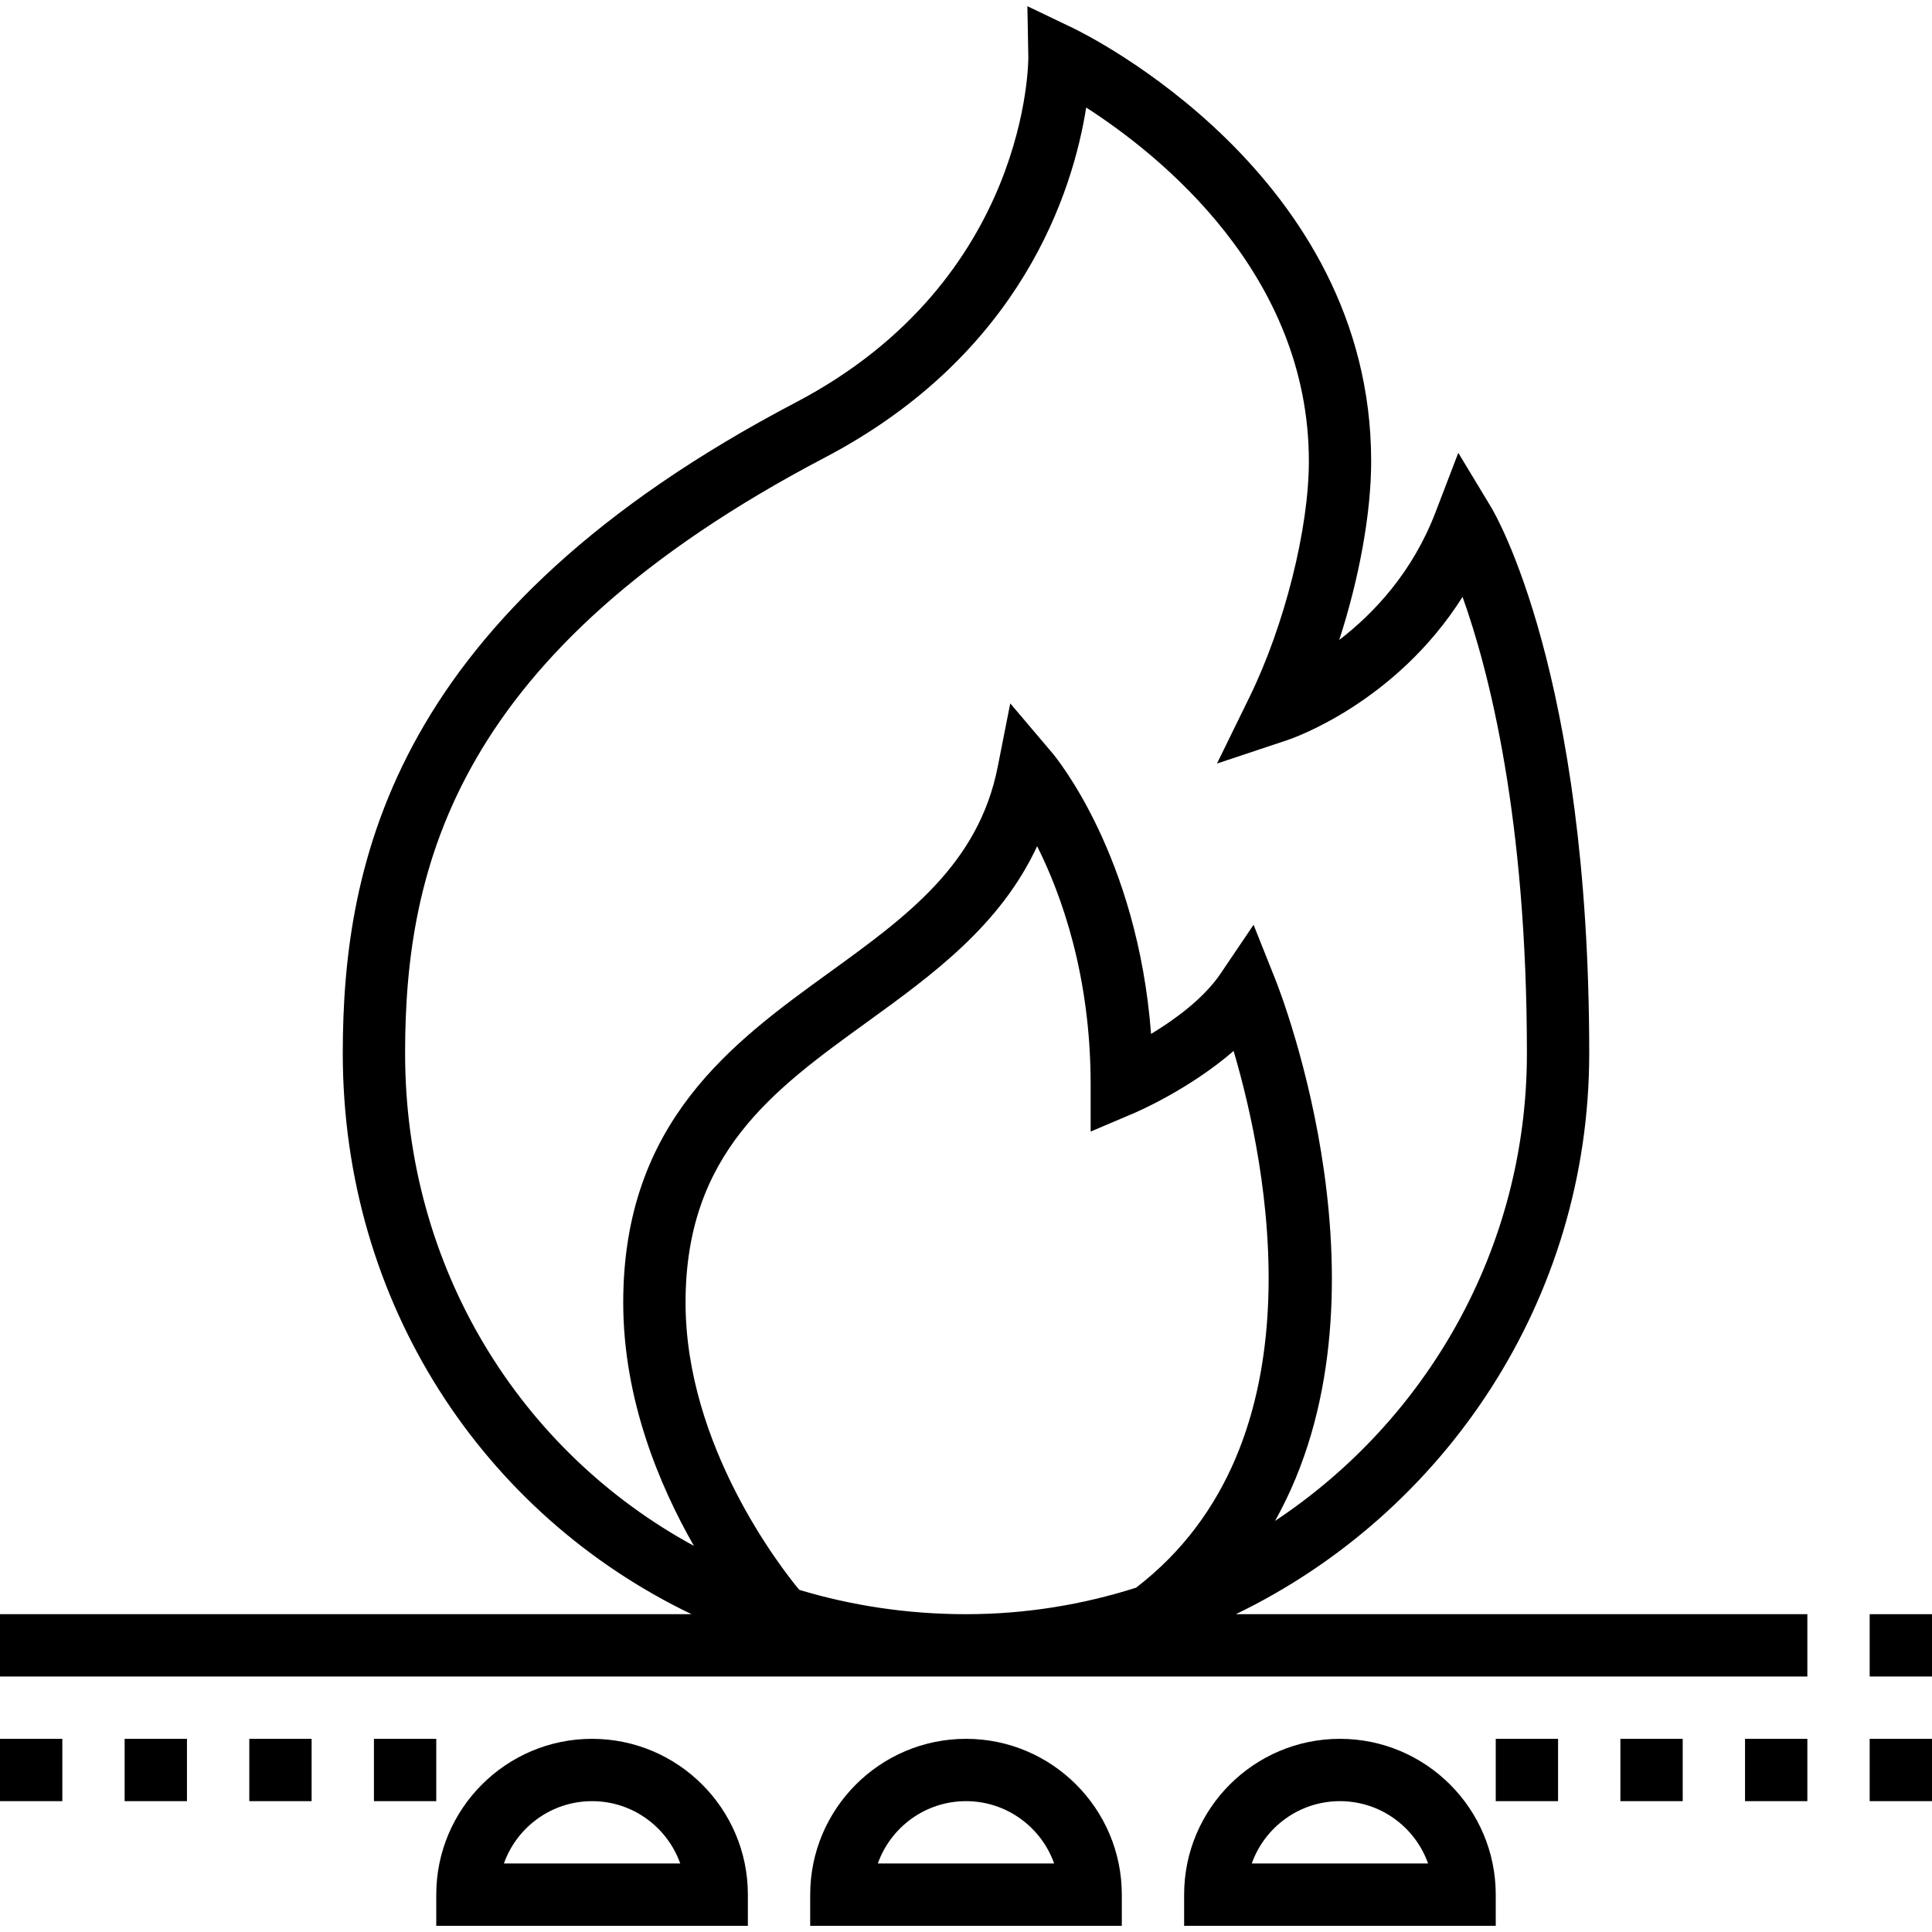
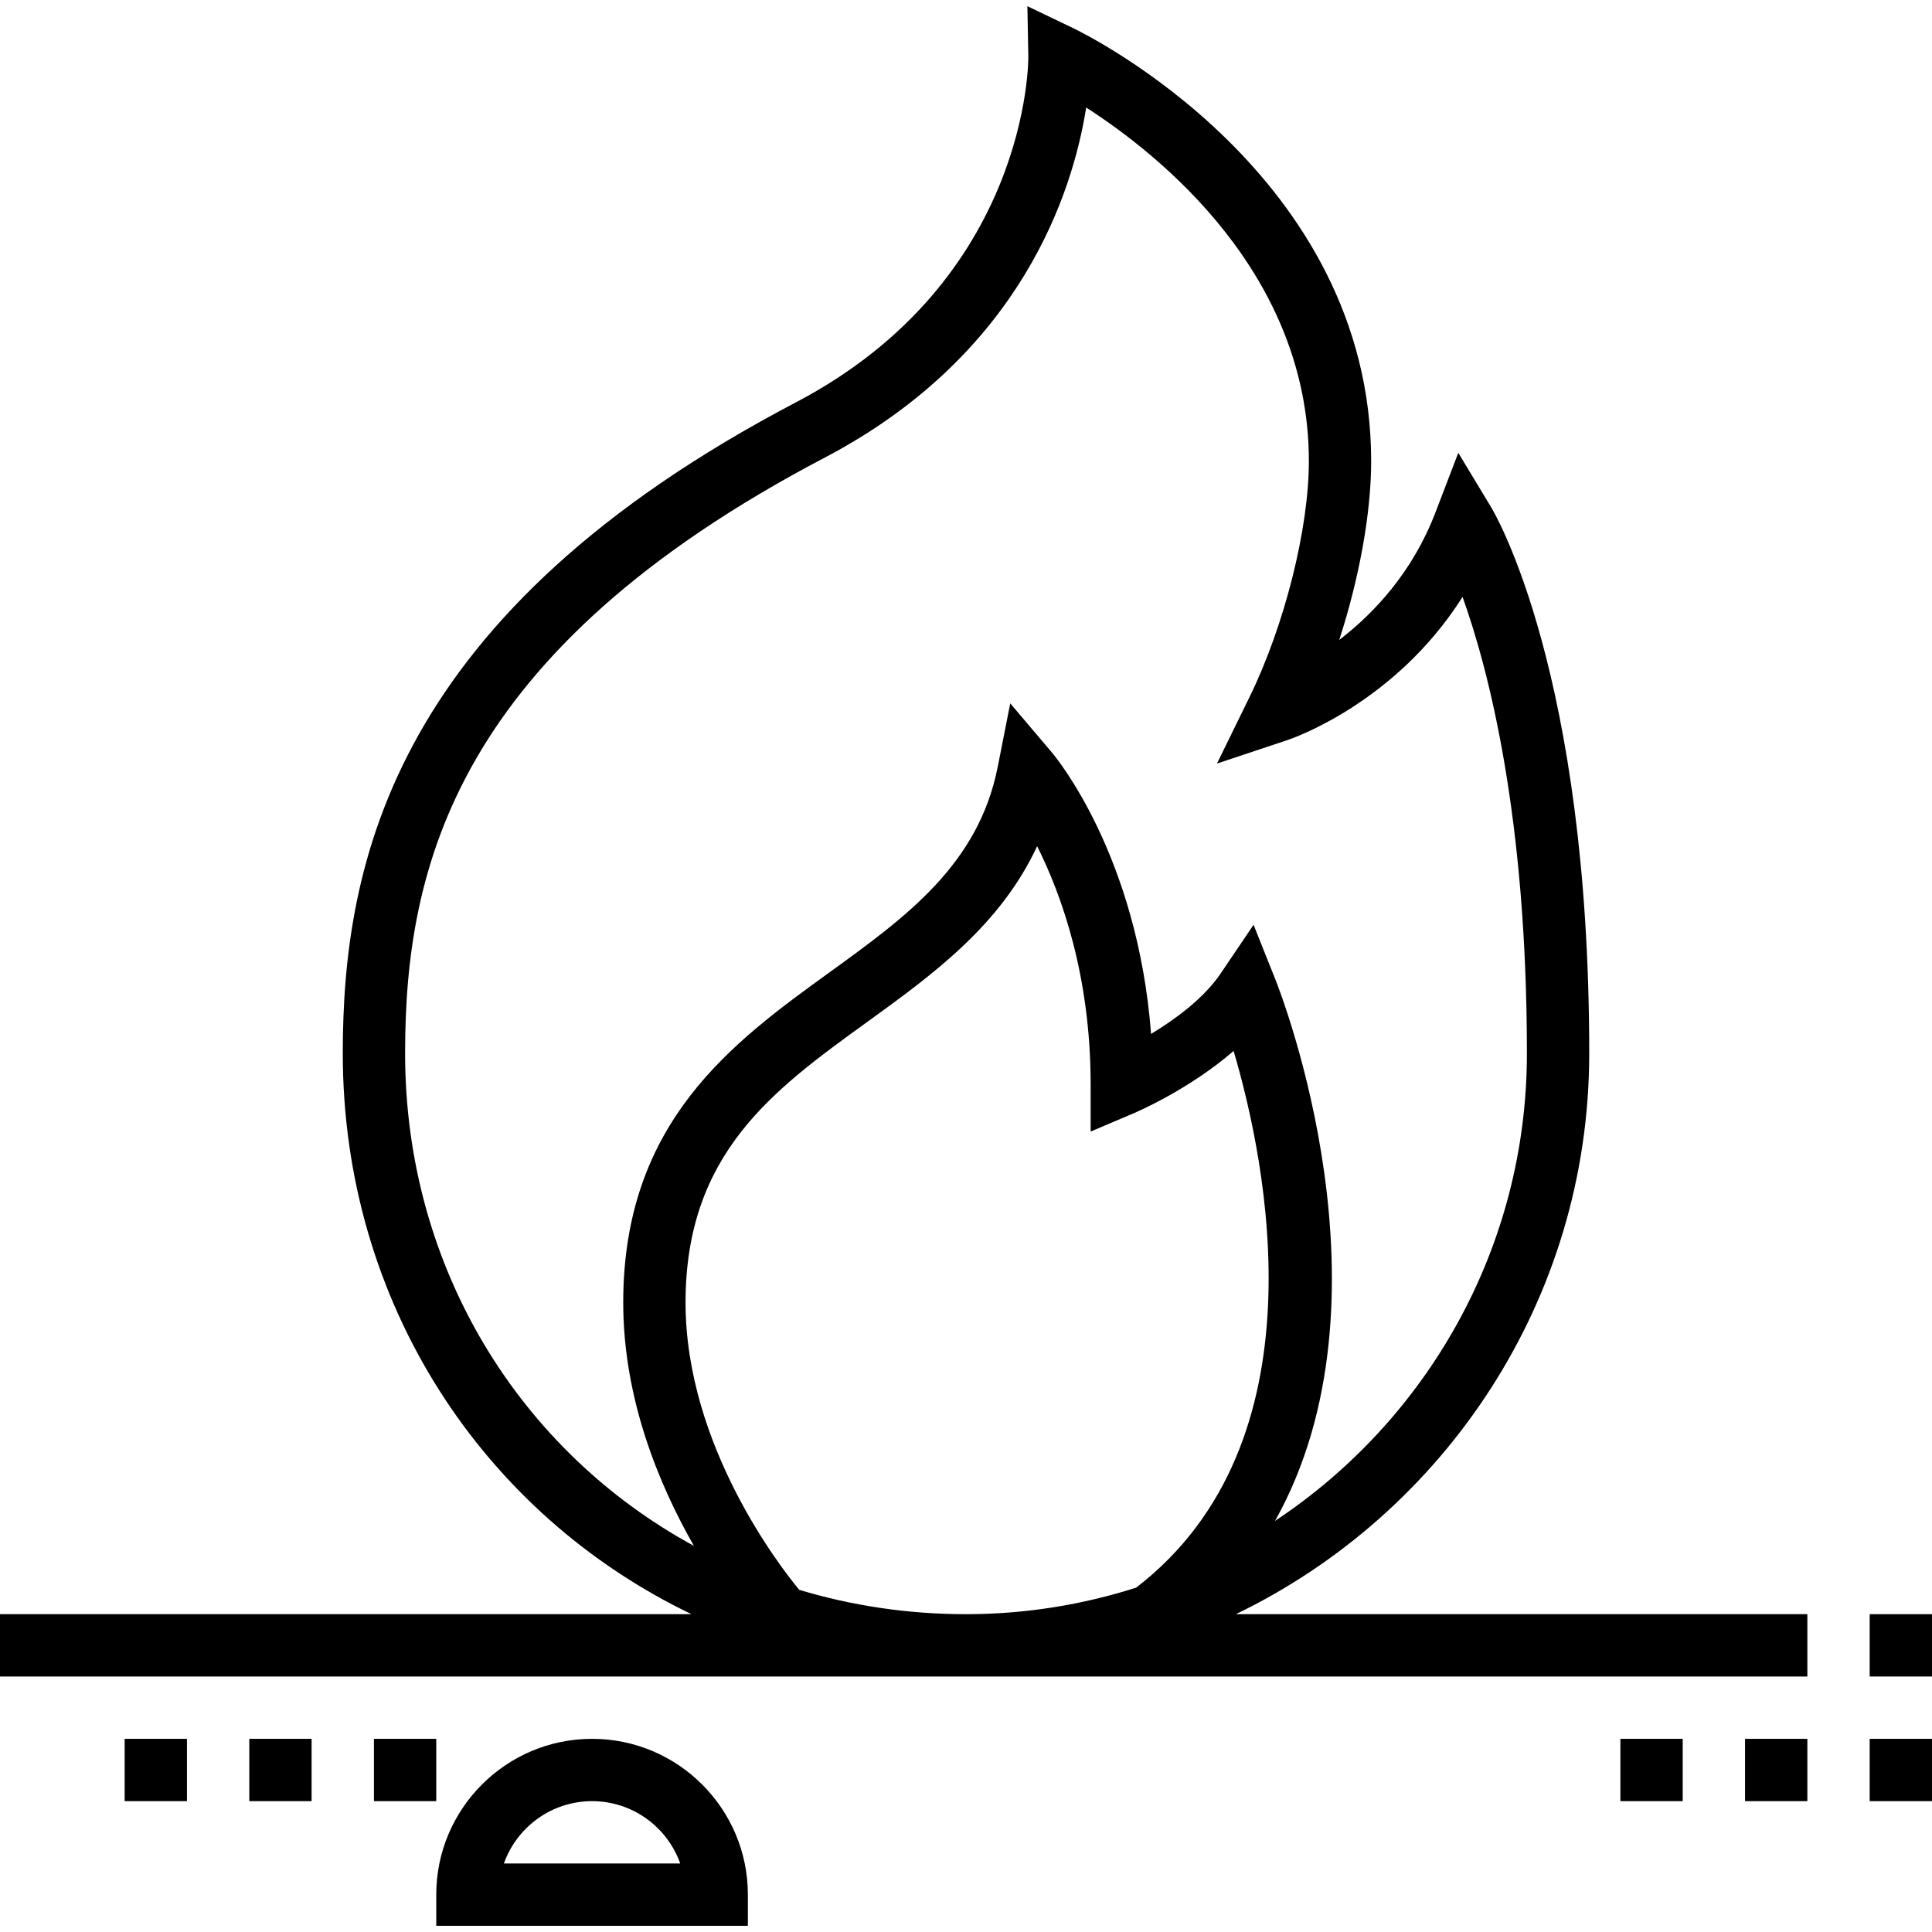
<svg xmlns="http://www.w3.org/2000/svg" fill="#000000" version="1.1" id="Layer_1" viewBox="0 0 496 496" xml:space="preserve" width="64px" height="64px">
  <g id="SVGRepo_bgCarrier" stroke-width="0" />
  <g id="SVGRepo_tracerCarrier" stroke-linecap="round" stroke-linejoin="round" />
  <g id="SVGRepo_iconCarrier">
    <g>
      <g>
        <g>
          <path d="M408,270.408c0-97.344-24.128-138.432-25.152-140.136l-8.464-14.016l-5.856,15.288 c-5.912,15.44-15.856,25.952-24.704,32.744c5.112-15.784,8.192-32.504,8.192-45.872c0-73.76-73.448-109.728-76.568-111.224 l-11.688-5.6L264,14.56c0.016,0.568,0.392,57.248-59.712,88.76C101.216,157.36,88,221,88,270.408 c0,64.24,36.128,118.352,89.536,144H0v16h464v-16H317.28C370.856,388.52,408,333.792,408,270.408z M104,270.408 c0-47.688,12.8-103.152,107.712-152.912c50.656-26.56,63.768-68.528,67.144-89.888c18.896,12.152,57.168,42.696,57.168,90.808 c0,17.312-6.256,42.176-15.208,60.48l-8.384,17.128L330.528,190c1.304-0.432,27.72-9.512,44.952-36.76 c6.76,18.88,16.52,56.616,16.52,117.168c0,50.096-25.744,94.248-64.664,120.056c31.992-57.064,1.656-135.096,0.088-139.016 l-5.6-14.032l-8.456,12.52c-4.32,6.392-11.696,11.776-17.856,15.504c-3.488-45.8-24.448-71.056-25.416-72.2l-10.736-12.664 l-3.216,16.288c-4.952,25.096-23.496,38.512-43.128,52.72C188.168,267.56,160,287.944,160,334.408 c0,24.848,9.28,46.944,18.152,62.464C133.608,372.656,104,325.64,104,270.408z M291.672,407.6 c-13.792,4.392-28.448,6.808-43.672,6.808c-14.968,0-29.328-2.192-42.808-6.248C200.624,402.648,176,371.24,176,334.408 c0-38.288,22.536-54.6,46.408-71.872c16.952-12.264,34.36-24.864,43.856-45.296C272.52,229.728,280,250.488,280,278.408v12.096 l11.136-4.728c0.744-0.32,14.232-6.128,25.568-15.968C325.208,298.648,340.048,370.416,291.672,407.6z" />
          <rect x="480" y="414.408" width="16" height="16" />
          <path d="M152,446.408c-22.056,0-40,17.944-40,40v8h80v-8C192,464.352,174.056,446.408,152,446.408z M129.368,478.408 c3.304-9.312,12.2-16,22.632-16s19.328,6.688,22.632,16H129.368z" />
-           <path d="M344,446.408c-22.056,0-40,17.944-40,40v8h80v-8C384,464.352,366.056,446.408,344,446.408z M321.368,478.408 c3.304-9.312,12.2-16,22.632-16c10.432,0,19.328,6.688,22.632,16H321.368z" />
-           <path d="M248,446.408c-22.056,0-40,17.944-40,40v8h80v-8C288,464.352,270.056,446.408,248,446.408z M225.368,478.408 c3.304-9.312,12.2-16,22.632-16s19.328,6.688,22.632,16H225.368z" />
-           <rect y="446.408" width="16" height="16" />
          <rect x="32" y="446.408" width="16" height="16" />
          <rect x="64" y="446.408" width="16" height="16" />
          <rect x="96" y="446.408" width="16" height="16" />
-           <rect x="384" y="446.408" width="16" height="16" />
          <rect x="416" y="446.408" width="16" height="16" />
          <rect x="448" y="446.408" width="16" height="16" />
          <rect x="480" y="446.408" width="16" height="16" />
        </g>
      </g>
    </g>
  </g>
</svg>